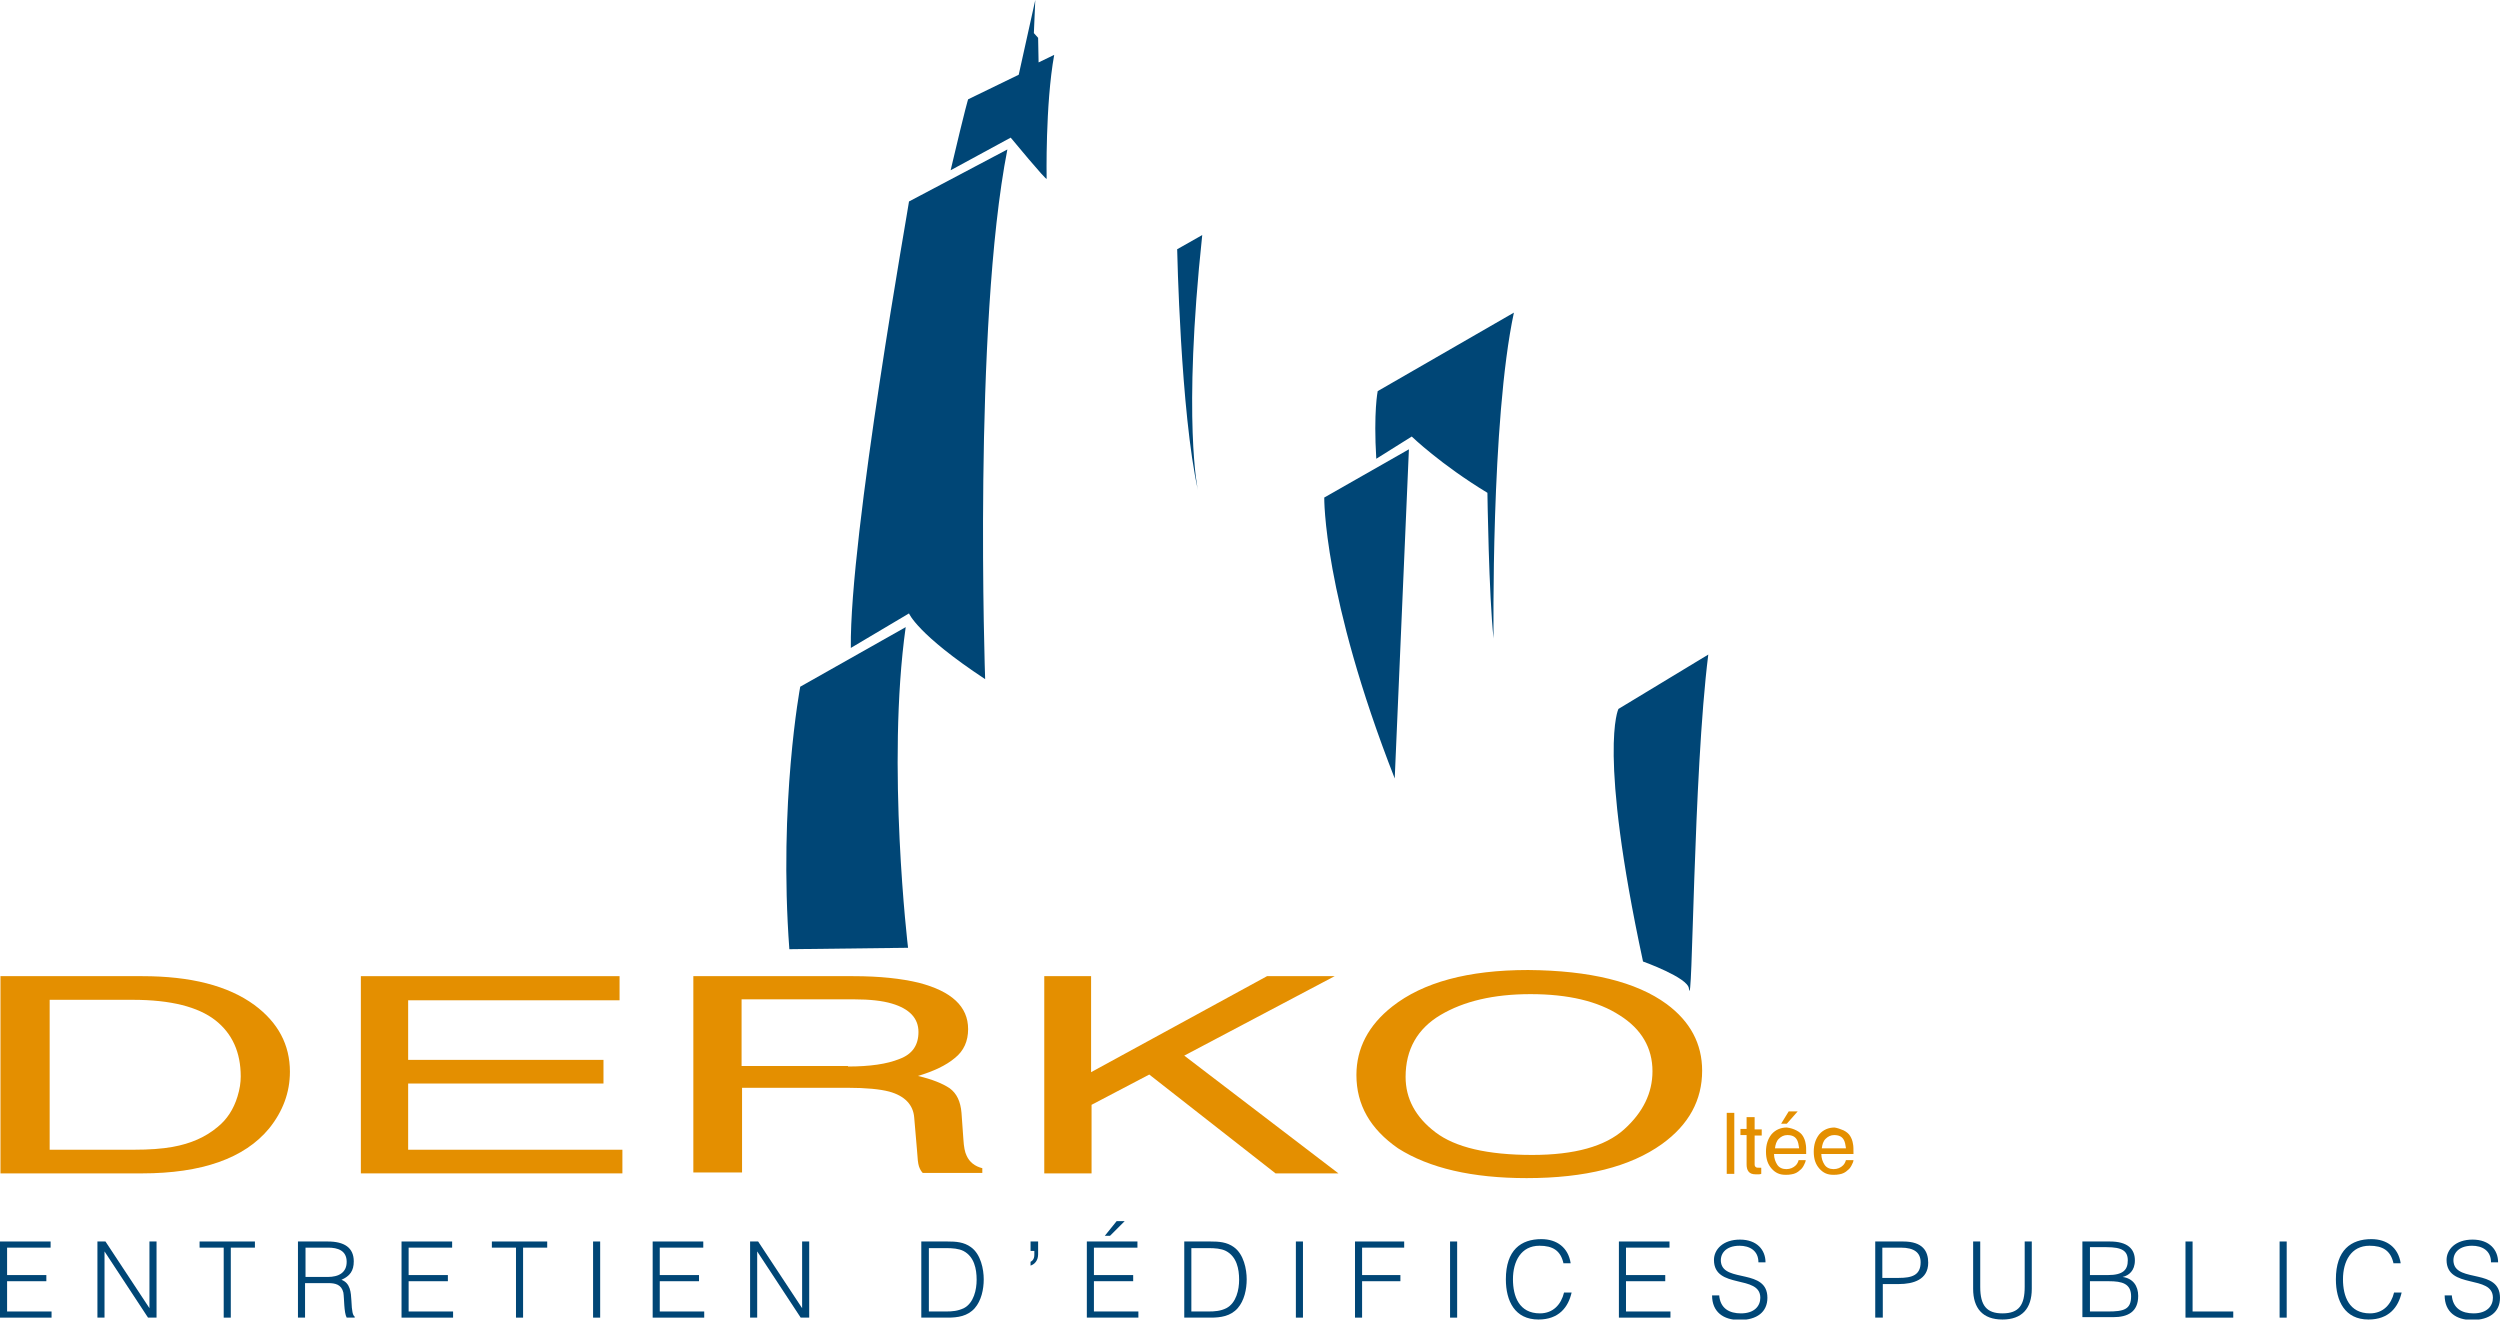
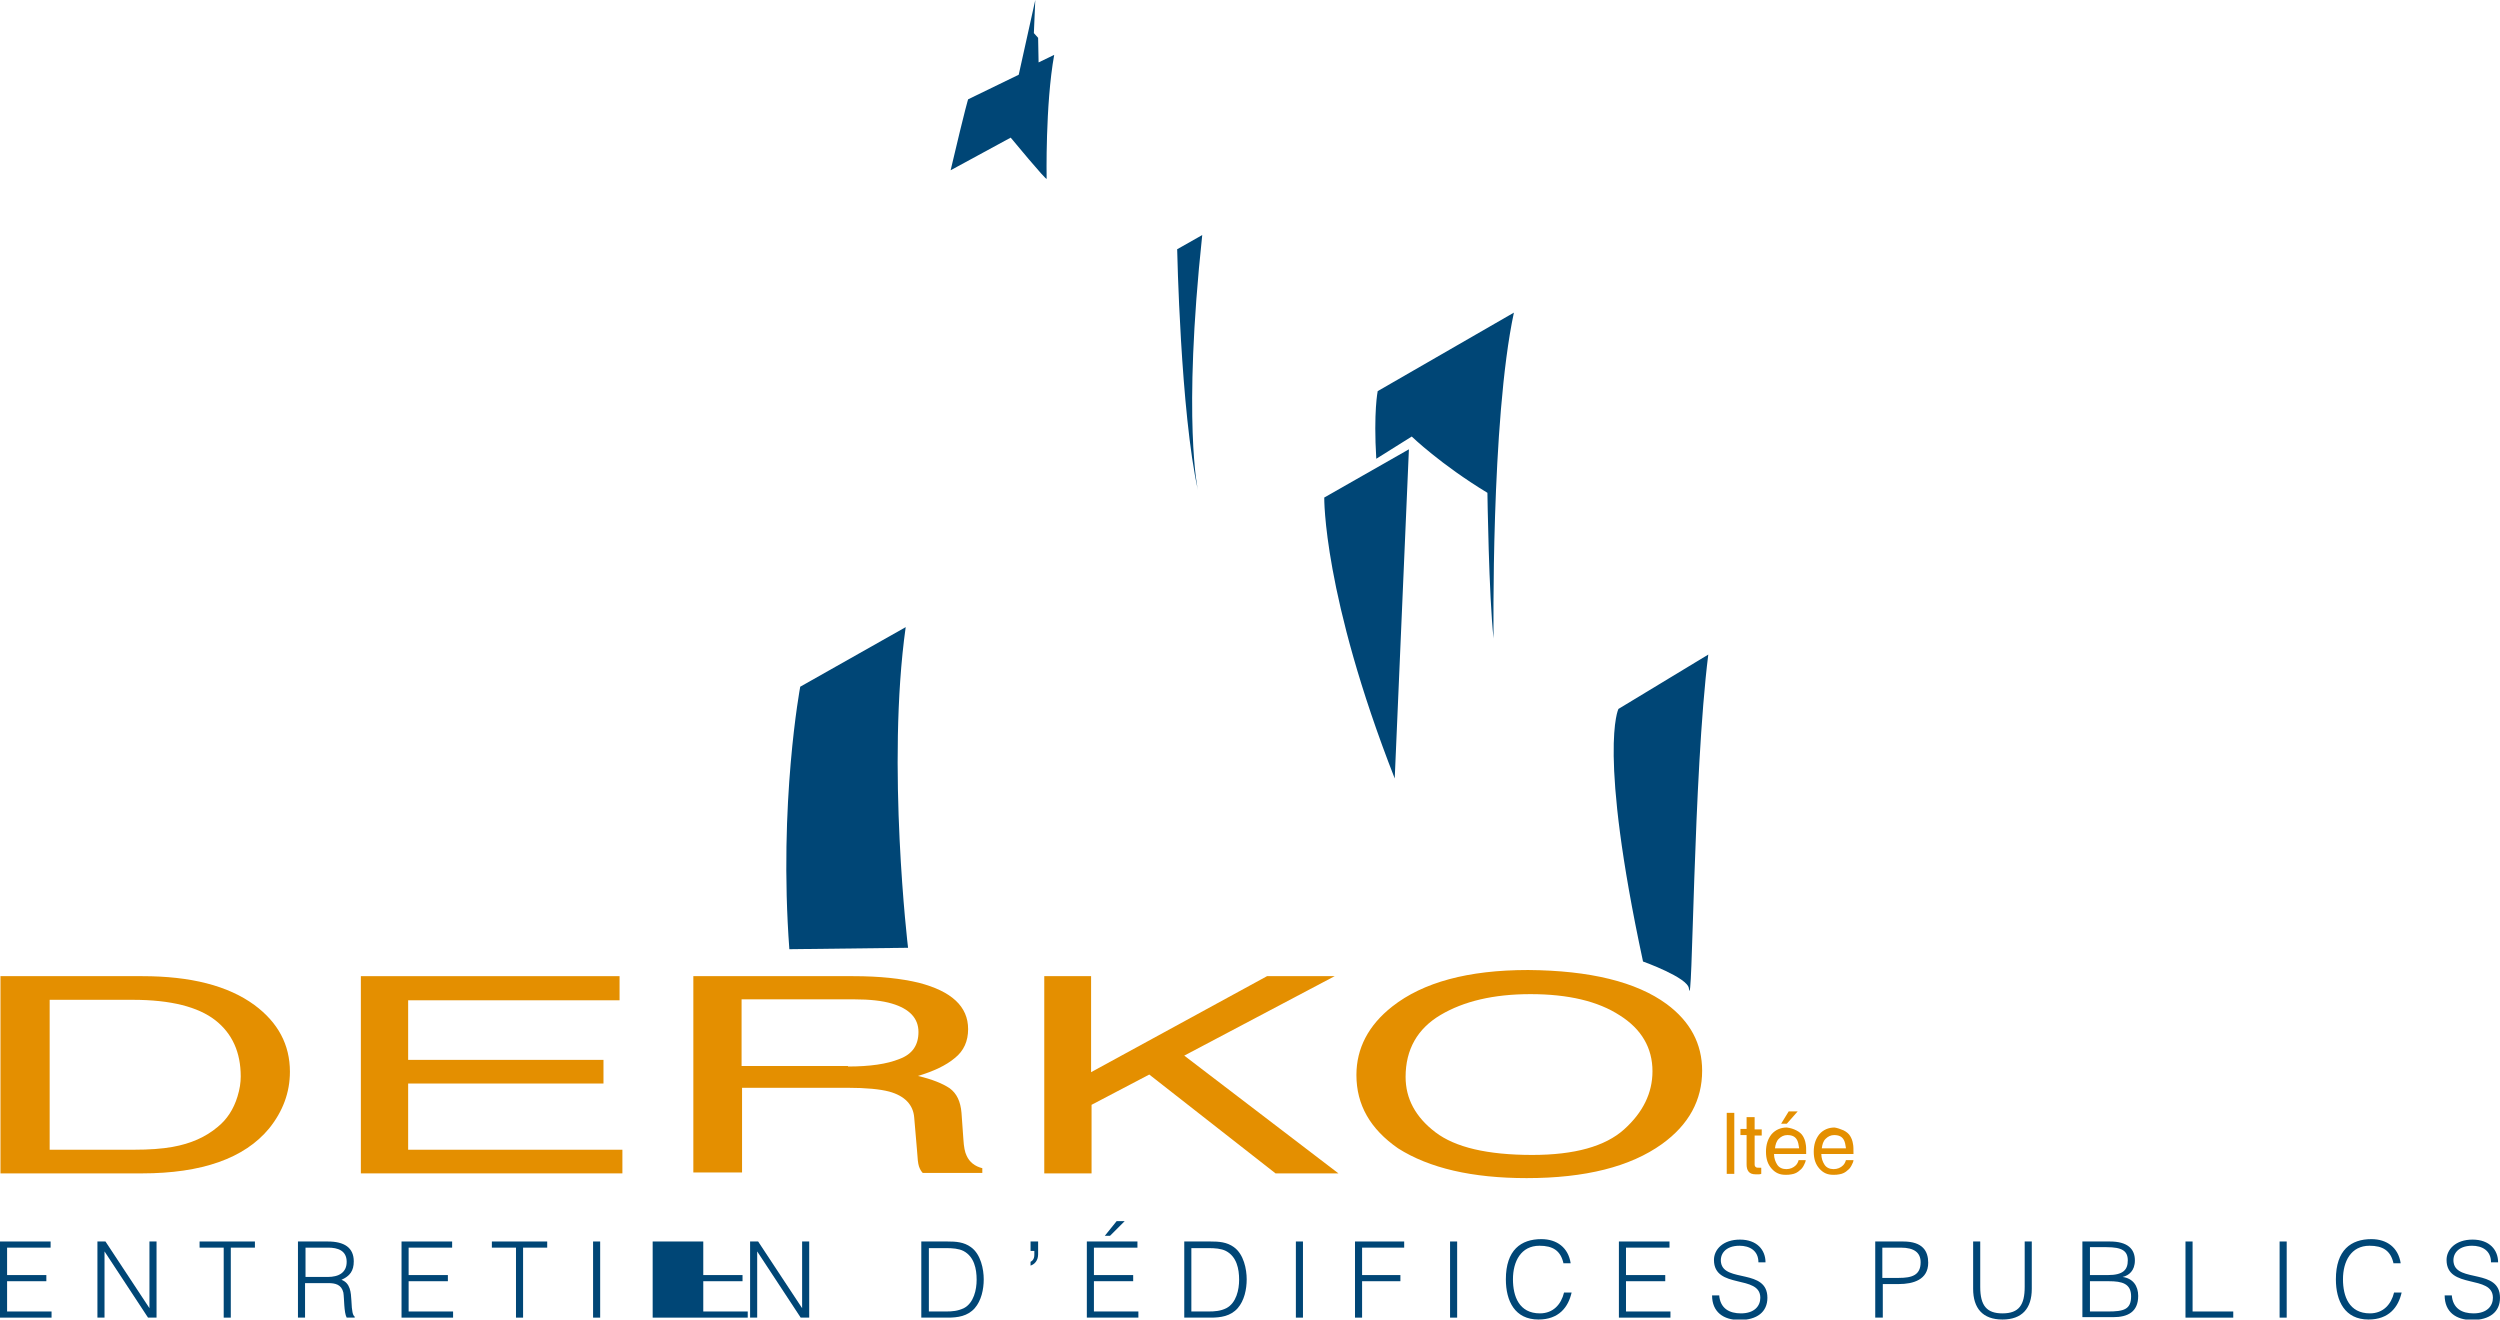
<svg xmlns="http://www.w3.org/2000/svg" version="1.1" id="Calque_1" x="0px" y="0px" viewBox="0 0 528.6 279" style="enable-background:new 0 0 528.6 279;" xml:space="preserve">
  <style type="text/css">
	.st0{fill:#E48F00;}
	.st1{fill:#004676;}
</style>
  <g>
    <g>
      <path class="st0" d="M0.1,206.4h30c10.2,0,18.1,2,23.7,6.1c5,3.7,7.5,8.4,7.5,14.1c0,4.4-1.5,8.4-4.4,12    c-5.2,6.3-14.2,9.5-26.9,9.5H0.1V206.4z M28.2,243.1c3.4,0,6.1-0.2,8.3-0.6c3.9-0.7,7-2.1,9.5-4.2c2-1.6,3.4-3.8,4.2-6.4    c0.5-1.6,0.7-3,0.7-4.3c0-5.1-1.8-9.1-5.4-11.9c-3.6-2.8-9.4-4.3-17.4-4.3H10.5v31.7H28.2z" />
      <path class="st0" d="M76.3,206.4H131v5.1H86.3v12.6h41.3v5H86.3v14h45.3v5H76.3V206.4z" />
      <path class="st0" d="M146.4,206.4h34c5.6,0,10.2,0.5,13.9,1.4c6.9,1.8,10.4,5,10.4,9.8c0,2.5-0.9,4.6-2.8,6.1    c-1.9,1.6-4.5,2.8-7.8,3.8c3,0.7,5.2,1.6,6.7,2.6c1.5,1.1,2.3,2.8,2.5,5.2l0.4,5.6c0.1,1.6,0.3,2.7,0.7,3.5    c0.6,1.3,1.7,2.2,3.3,2.6v1h-12.6c-0.3-0.3-0.6-0.8-0.8-1.4c-0.2-0.6-0.3-1.7-0.4-3.3l-0.6-7c-0.2-2.7-2-4.6-5.3-5.5    c-1.9-0.5-4.8-0.8-8.8-0.8h-22.3v17.9h-10.3V206.4z M179.3,225.5c4.6,0,8.2-0.5,10.9-1.6c2.7-1,4-2.9,4-5.7c0-2.9-1.9-4.9-5.6-6    c-2-0.6-4.7-0.9-8-0.9h-23.8v14.1H179.3z" />
      <path class="st0" d="M220.7,206.4h10v20.3l37.2-20.3h14.3l-31.8,16.8l32.6,24.9h-13.3l-26.7-20.9l-12.2,6.4v14.5h-10V206.4z" />
      <path class="st0" d="M352.4,212.3c5,3.7,7.5,8.4,7.5,14.1c0,6.2-2.8,11.4-8.5,15.5c-6.7,4.8-16.2,7.2-28.6,7.2    c-11.5,0-20.6-2.1-27.2-6.3c-5.9-4.1-8.8-9.2-8.8-15.5c0-5.6,2.5-10.5,7.6-14.5c6.5-5.1,16-7.7,28.7-7.7    C336.2,205.2,346,207.6,352.4,212.3z M343.4,238.8c4-3.6,6-7.7,6-12.3c0-4.9-2.3-8.9-6.9-11.8c-4.6-3-10.9-4.5-18.9-4.5    c-7.8,0-14.1,1.5-19,4.4c-4.9,2.9-7.4,7.3-7.4,13.1c0,4.6,2.1,8.5,6.3,11.7c4.2,3.2,11,4.8,20.5,4.8    C332.9,244.2,339.4,242.4,343.4,238.8z" />
      <path class="st0" d="M365.1,235.3h1.6v12.9h-1.6V235.3z" />
      <path class="st0" d="M369.4,236.2h1.6v2.6h1.5v1.3H371v6.1c0,0.3,0.1,0.5,0.3,0.6c0.1,0.1,0.3,0.1,0.6,0.1c0.1,0,0.2,0,0.2,0    c0.1,0,0.2,0,0.3,0v1.3c-0.2,0.1-0.4,0.1-0.6,0.1c-0.2,0-0.4,0-0.6,0c-0.7,0-1.2-0.2-1.5-0.6c-0.3-0.4-0.4-0.9-0.4-1.5v-6.2h-1.3    v-1.3h1.3V236.2z" />
      <path class="st0" d="M379.8,239c0.6,0.3,1.1,0.7,1.4,1.2c0.3,0.5,0.5,1,0.6,1.7c0.1,0.4,0.1,1.1,0.1,2.1h-6.8    c0,0.9,0.3,1.7,0.7,2.3c0.4,0.6,1.1,0.9,1.9,0.9c0.8,0,1.5-0.3,2-0.8c0.3-0.3,0.5-0.7,0.6-1.1h1.5c0,0.3-0.2,0.7-0.4,1.1    c-0.2,0.4-0.5,0.8-0.8,1c-0.5,0.5-1.1,0.8-1.8,0.9c-0.4,0.1-0.8,0.1-1.3,0.1c-1.2,0-2.1-0.4-2.9-1.3c-0.8-0.9-1.2-2-1.2-3.6    c0-1.5,0.4-2.7,1.2-3.7c0.8-0.9,1.9-1.4,3.2-1.4C378.6,238.5,379.2,238.7,379.8,239z M380.4,242.7c-0.1-0.7-0.2-1.2-0.4-1.6    c-0.4-0.8-1.1-1.1-2.1-1.1c-0.7,0-1.3,0.3-1.8,0.8c-0.5,0.5-0.7,1.2-0.8,2H380.4z M380.1,235l-2.3,2.6h-1.2l1.6-2.6H380.1z" />
      <path class="st0" d="M389.8,239c0.6,0.3,1.1,0.7,1.4,1.2c0.3,0.5,0.5,1,0.6,1.7c0.1,0.4,0.1,1.1,0.1,2.1h-6.8    c0,0.9,0.3,1.7,0.7,2.3c0.4,0.6,1.1,0.9,1.9,0.9c0.8,0,1.5-0.3,2-0.8c0.3-0.3,0.5-0.7,0.6-1.1h1.6c0,0.3-0.2,0.7-0.4,1.1    c-0.2,0.4-0.5,0.8-0.8,1c-0.5,0.5-1.1,0.8-1.8,0.9c-0.4,0.1-0.8,0.1-1.3,0.1c-1.2,0-2.1-0.4-2.9-1.3c-0.8-0.9-1.2-2-1.2-3.6    c0-1.5,0.4-2.7,1.2-3.7c0.8-0.9,1.9-1.4,3.2-1.4C388.5,238.5,389.1,238.7,389.8,239z M390.3,242.7c-0.1-0.7-0.2-1.2-0.4-1.6    c-0.4-0.8-1.1-1.1-2.1-1.1c-0.7,0-1.3,0.3-1.8,0.8c-0.5,0.5-0.7,1.2-0.8,2H390.3z" />
    </g>
    <path class="st1" d="M191.5,132.6l-22.3,12.6c0,0-4.6,24.5-2.3,55.5l25.1-0.3C192,200.5,187.4,161.8,191.5,132.6z" />
-     <path class="st1" d="M179.9,137l12.3-7.3c0,0,1.7,4.4,16.1,13.9c0,0-2.6-74.7,4.7-112l-20.8,11C192.3,42.6,179.6,113.4,179.9,137z" />
    <path class="st1" d="M201,36l12.7-6.9c0,0,7.6,9.2,7.6,8.7c0,0-0.3-15.7,1.6-26.2l-3.3,1.6L219.5,8l-0.9-1l0.3-7l-3.5,15.8   L204.7,21C204.7,21,204.3,22,201,36z" />
    <path class="st1" d="M253.3,103.7c0,0-3.3-14.6,0.9-54l-5.3,3C248.9,52.7,249.6,87.2,253.3,103.7z" />
    <path class="st1" d="M297.9,95" />
    <path class="st1" d="M298.5,92.3" />
    <path class="st1" d="M298.5,92.3C299.1,89,298.5,92.3,298.5,92.3s6.1,5.9,16,11.9c0,0,0.3,21.8,1.3,30.8c0,0-0.6-46,4.3-68.9   l-28.8,16.6c0,0-0.9,4.4-0.3,14.3L298.5,92.3" />
    <path class="st1" d="M297.9,95L280,105.2c0,0-0.3,20.6,14.9,59.4" />
    <path class="st1" d="M361.2,138.4l-19,11.5c0,0-4.4,8.7,5.2,53.4c0,0,9.5,3.4,9.7,5.7C357.9,215.1,358,163.9,361.2,138.4z" />
    <g>
      <path class="st1" d="M0,278.6v-16.1h10.7v1.3H1.5v5.8h8.3v1.3H1.5v6.4h9.4v1.3H0z" />
      <path class="st1" d="M22.1,264.6L22.1,264.6l0,14h-1.5v-16.1h1.7l9.3,14.1h0v-14.1h1.5v16.1h-1.8L22.1,264.6z" />
      <path class="st1" d="M42.2,262.5h11.7v1.3h-5.1v14.8h-1.5v-14.8h-5.1V262.5z" />
      <path class="st1" d="M64.5,271.3v7.3H63v-16.1h6.3c3.5,0,5.5,1.3,5.5,4.2c0,2-0.8,3.1-2.6,3.9c1.9,0.7,2,2.7,2.1,4.4    c0.1,2.4,0.3,3.1,0.7,3.4v0.2h-1.7c-0.6-1.1-0.5-4.1-0.7-5.3c-0.4-1.7-1.7-2-3.2-2H64.5z M69.3,270c2.3,0,4-0.9,4-3.2    c0-2.4-1.9-3-3.9-3h-4.8v6.2H69.3z" />
      <path class="st1" d="M84.9,278.6v-16.1h10.7v1.3h-9.2v5.8h8.3v1.3h-8.3v6.4h9.4v1.3H84.9z" />
      <path class="st1" d="M104,262.5h11.7v1.3h-5.1v14.8h-1.5v-14.8H104V262.5z" />
      <path class="st1" d="M125.4,278.6v-16.1h1.5v16.1H125.4z" />
-       <path class="st1" d="M138,278.6v-16.1h10.7v1.3h-9.2v5.8h8.3v1.3h-8.3v6.4h9.4v1.3H138z" />
+       <path class="st1" d="M138,278.6v-16.1h10.7v1.3v5.8h8.3v1.3h-8.3v6.4h9.4v1.3H138z" />
      <path class="st1" d="M160.1,264.6L160.1,264.6l0,14h-1.5v-16.1h1.7l9.3,14.1h0v-14.1h1.5v16.1h-1.8L160.1,264.6z" />
      <path class="st1" d="M194.8,278.6v-16.1h5.5c1.8,0,3.5,0.1,5,1.2c2.1,1.5,2.7,4.7,2.7,6.8c0,2.1-0.5,4.5-1.9,6.1    c-1.5,1.7-3.6,2-5.7,2H194.8z M196.4,277.3h3.6c1.4,0,2.5-0.1,3.8-0.7c2.1-1.1,2.7-3.9,2.7-6c0-2.3-0.5-4.9-2.8-6.1    c-1-0.5-2.3-0.6-3.7-0.6h-3.6V277.3z" />
      <path class="st1" d="M219.5,265.2c0,1.3-0.7,2.1-1.6,2.4v-0.8c0.4-0.2,0.8-0.6,0.8-1.5v-0.8h-0.8v-2h1.6V265.2z" />
      <path class="st1" d="M229.8,278.6v-16.1h10.7v1.3h-9.2v5.8h8.3v1.3h-8.3v6.4h9.4v1.3H229.8z M233.6,261.3l2.5-3.1h1.7l-3.1,3.1    H233.6z" />
      <path class="st1" d="M250.4,278.6v-16.1h5.5c1.8,0,3.5,0.1,5,1.2c2.1,1.5,2.7,4.7,2.7,6.8c0,2.1-0.5,4.5-1.9,6.1    c-1.5,1.7-3.6,2-5.7,2H250.4z M251.9,277.3h3.6c1.4,0,2.6-0.1,3.8-0.7c2.1-1.1,2.7-3.9,2.7-6c0-2.3-0.5-4.9-2.8-6.1    c-1-0.5-2.3-0.6-3.7-0.6h-3.6V277.3z" />
      <path class="st1" d="M274,278.6v-16.1h1.5v16.1H274z" />
      <path class="st1" d="M286.5,278.6v-16.1h10.4v1.3H288v5.8h8.1v1.3H288v7.7H286.5z" />
      <path class="st1" d="M306.6,278.6v-16.1h1.5v16.1H306.6z" />
      <path class="st1" d="M330.6,267.2c-0.6-2.8-2.3-3.8-5.1-3.8c-3.9,0-5.6,3.3-5.6,7.1c0,3.6,1.3,7.2,5.7,7.2c2.8,0,4.5-1.9,5.1-4.4    h1.6c-0.7,3.1-2.7,5.7-7,5.7c-5,0-6.9-3.9-6.9-8.5c0-6.2,3.2-8.5,7.5-8.5c3.3,0,5.7,1.8,6.2,5.1H330.6z" />
      <path class="st1" d="M342.3,278.6v-16.1H353v1.3h-9.2v5.8h8.3v1.3h-8.3v6.4h9.4v1.3H342.3z" />
      <path class="st1" d="M363.5,273.8c0.2,2.9,2.2,3.9,4.6,3.9c2.9,0,4.1-1.6,4.1-3.3c0-5-9.8-1.7-9.8-8c0-2.2,1.9-4.3,5.5-4.3    c3.6,0,5.4,2.2,5.4,4.8h-1.5c0-2.5-1.9-3.5-4-3.5c-3.1,0-4.2,1.9-3.9,3.6c0.7,4.2,9.8,1.2,9.8,7.4c0,3-2.2,4.7-5.9,4.7    c-3.4,0-5.8-1.7-5.8-5.2H363.5z" />
      <path class="st1" d="M396.5,278.6v-16.1h5.9c4.2,0,5.3,2.1,5.3,4.5c0,3.6-3.2,4.5-6.2,4.5h-3.4v7.1H396.5z M401.5,270.2    c2.8,0,4.6-0.6,4.6-3.3c0-2-1.3-3.1-4.2-3.1h-3.9v6.4H401.5z" />
      <path class="st1" d="M417.2,262.5h1.5v9.6c0,4,1.4,5.6,4.7,5.6c3.5,0,4.7-1.8,4.7-5.6v-9.6h1.5v10c0,4.2-2.1,6.5-6.2,6.5    c-4.2,0-6.2-2.4-6.2-6.5V262.5z" />
      <path class="st1" d="M440.3,278.6v-16.1h5.8c3.8,0,5.3,1.6,5.3,4c0,2.2-1.3,3.2-2.6,3.5v0c2.2,0.3,3.3,1.9,3.3,4    c0,3.4-2.2,4.5-5.3,4.5H440.3z M441.8,269.6h3.9c3.2,0,4.2-1.1,4.2-3.1c0-2-1.2-2.8-4.5-2.8h-3.5V269.6z M441.8,277.3h3.9    c3.3,0,4.9-0.4,4.9-3.2c0-2.7-1.9-3.2-4.7-3.2h-4V277.3z" />
      <path class="st1" d="M462.1,278.6v-16.1h1.5v14.8h8.6v1.3H462.1z" />
      <path class="st1" d="M482,278.6v-16.1h1.5v16.1H482z" />
      <path class="st1" d="M506.1,267.2c-0.6-2.8-2.3-3.8-5.1-3.8c-3.9,0-5.6,3.3-5.6,7.1c0,3.6,1.3,7.2,5.7,7.2c2.8,0,4.5-1.9,5.1-4.4    h1.6c-0.7,3.1-2.7,5.7-7,5.7c-5,0-6.9-3.9-6.9-8.5c0-6.2,3.2-8.5,7.5-8.5c3.3,0,5.7,1.8,6.2,5.1H506.1z" />
      <path class="st1" d="M518.4,273.8c0.2,2.9,2.2,3.9,4.6,3.9c2.9,0,4.1-1.6,4.1-3.3c0-5-9.8-1.7-9.8-8c0-2.2,1.9-4.3,5.5-4.3    c3.6,0,5.4,2.2,5.4,4.8h-1.5c0-2.5-1.9-3.5-4-3.5c-3.1,0-4.2,1.9-3.9,3.6c0.7,4.2,9.8,1.2,9.8,7.4c0,3-2.2,4.7-5.9,4.7    c-3.4,0-5.8-1.7-5.8-5.2H518.4z" />
    </g>
  </g>
</svg>